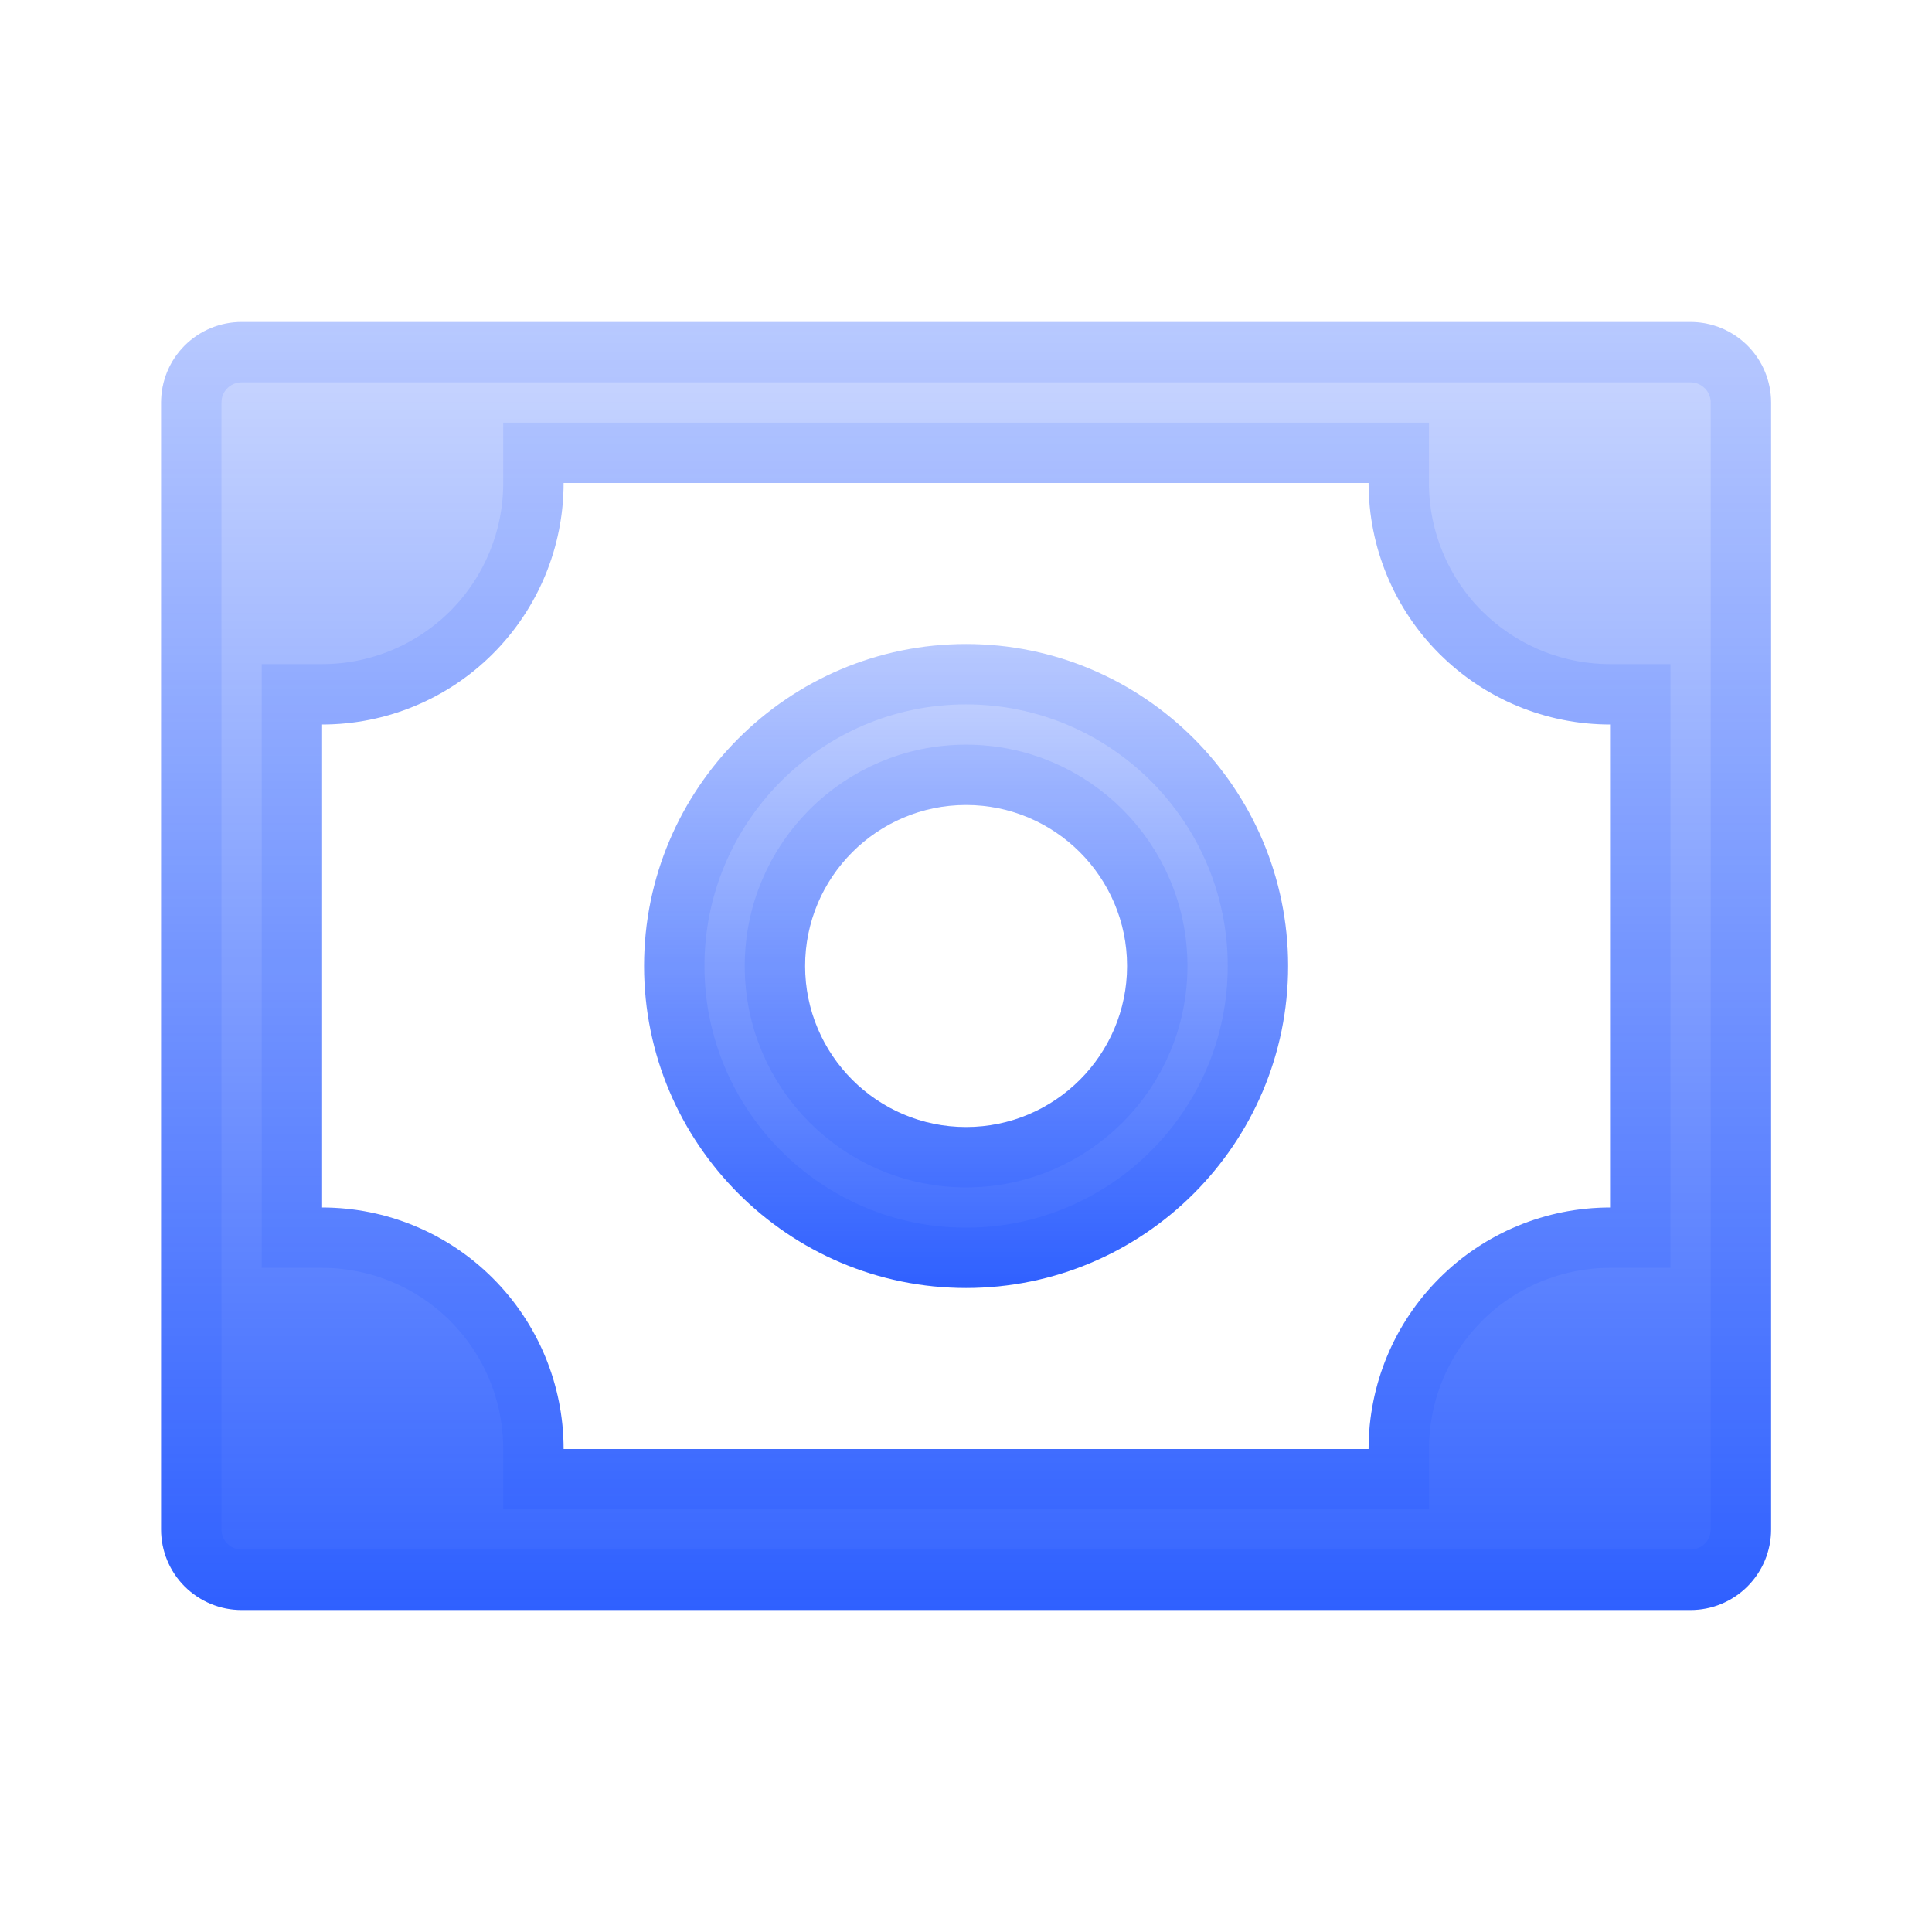
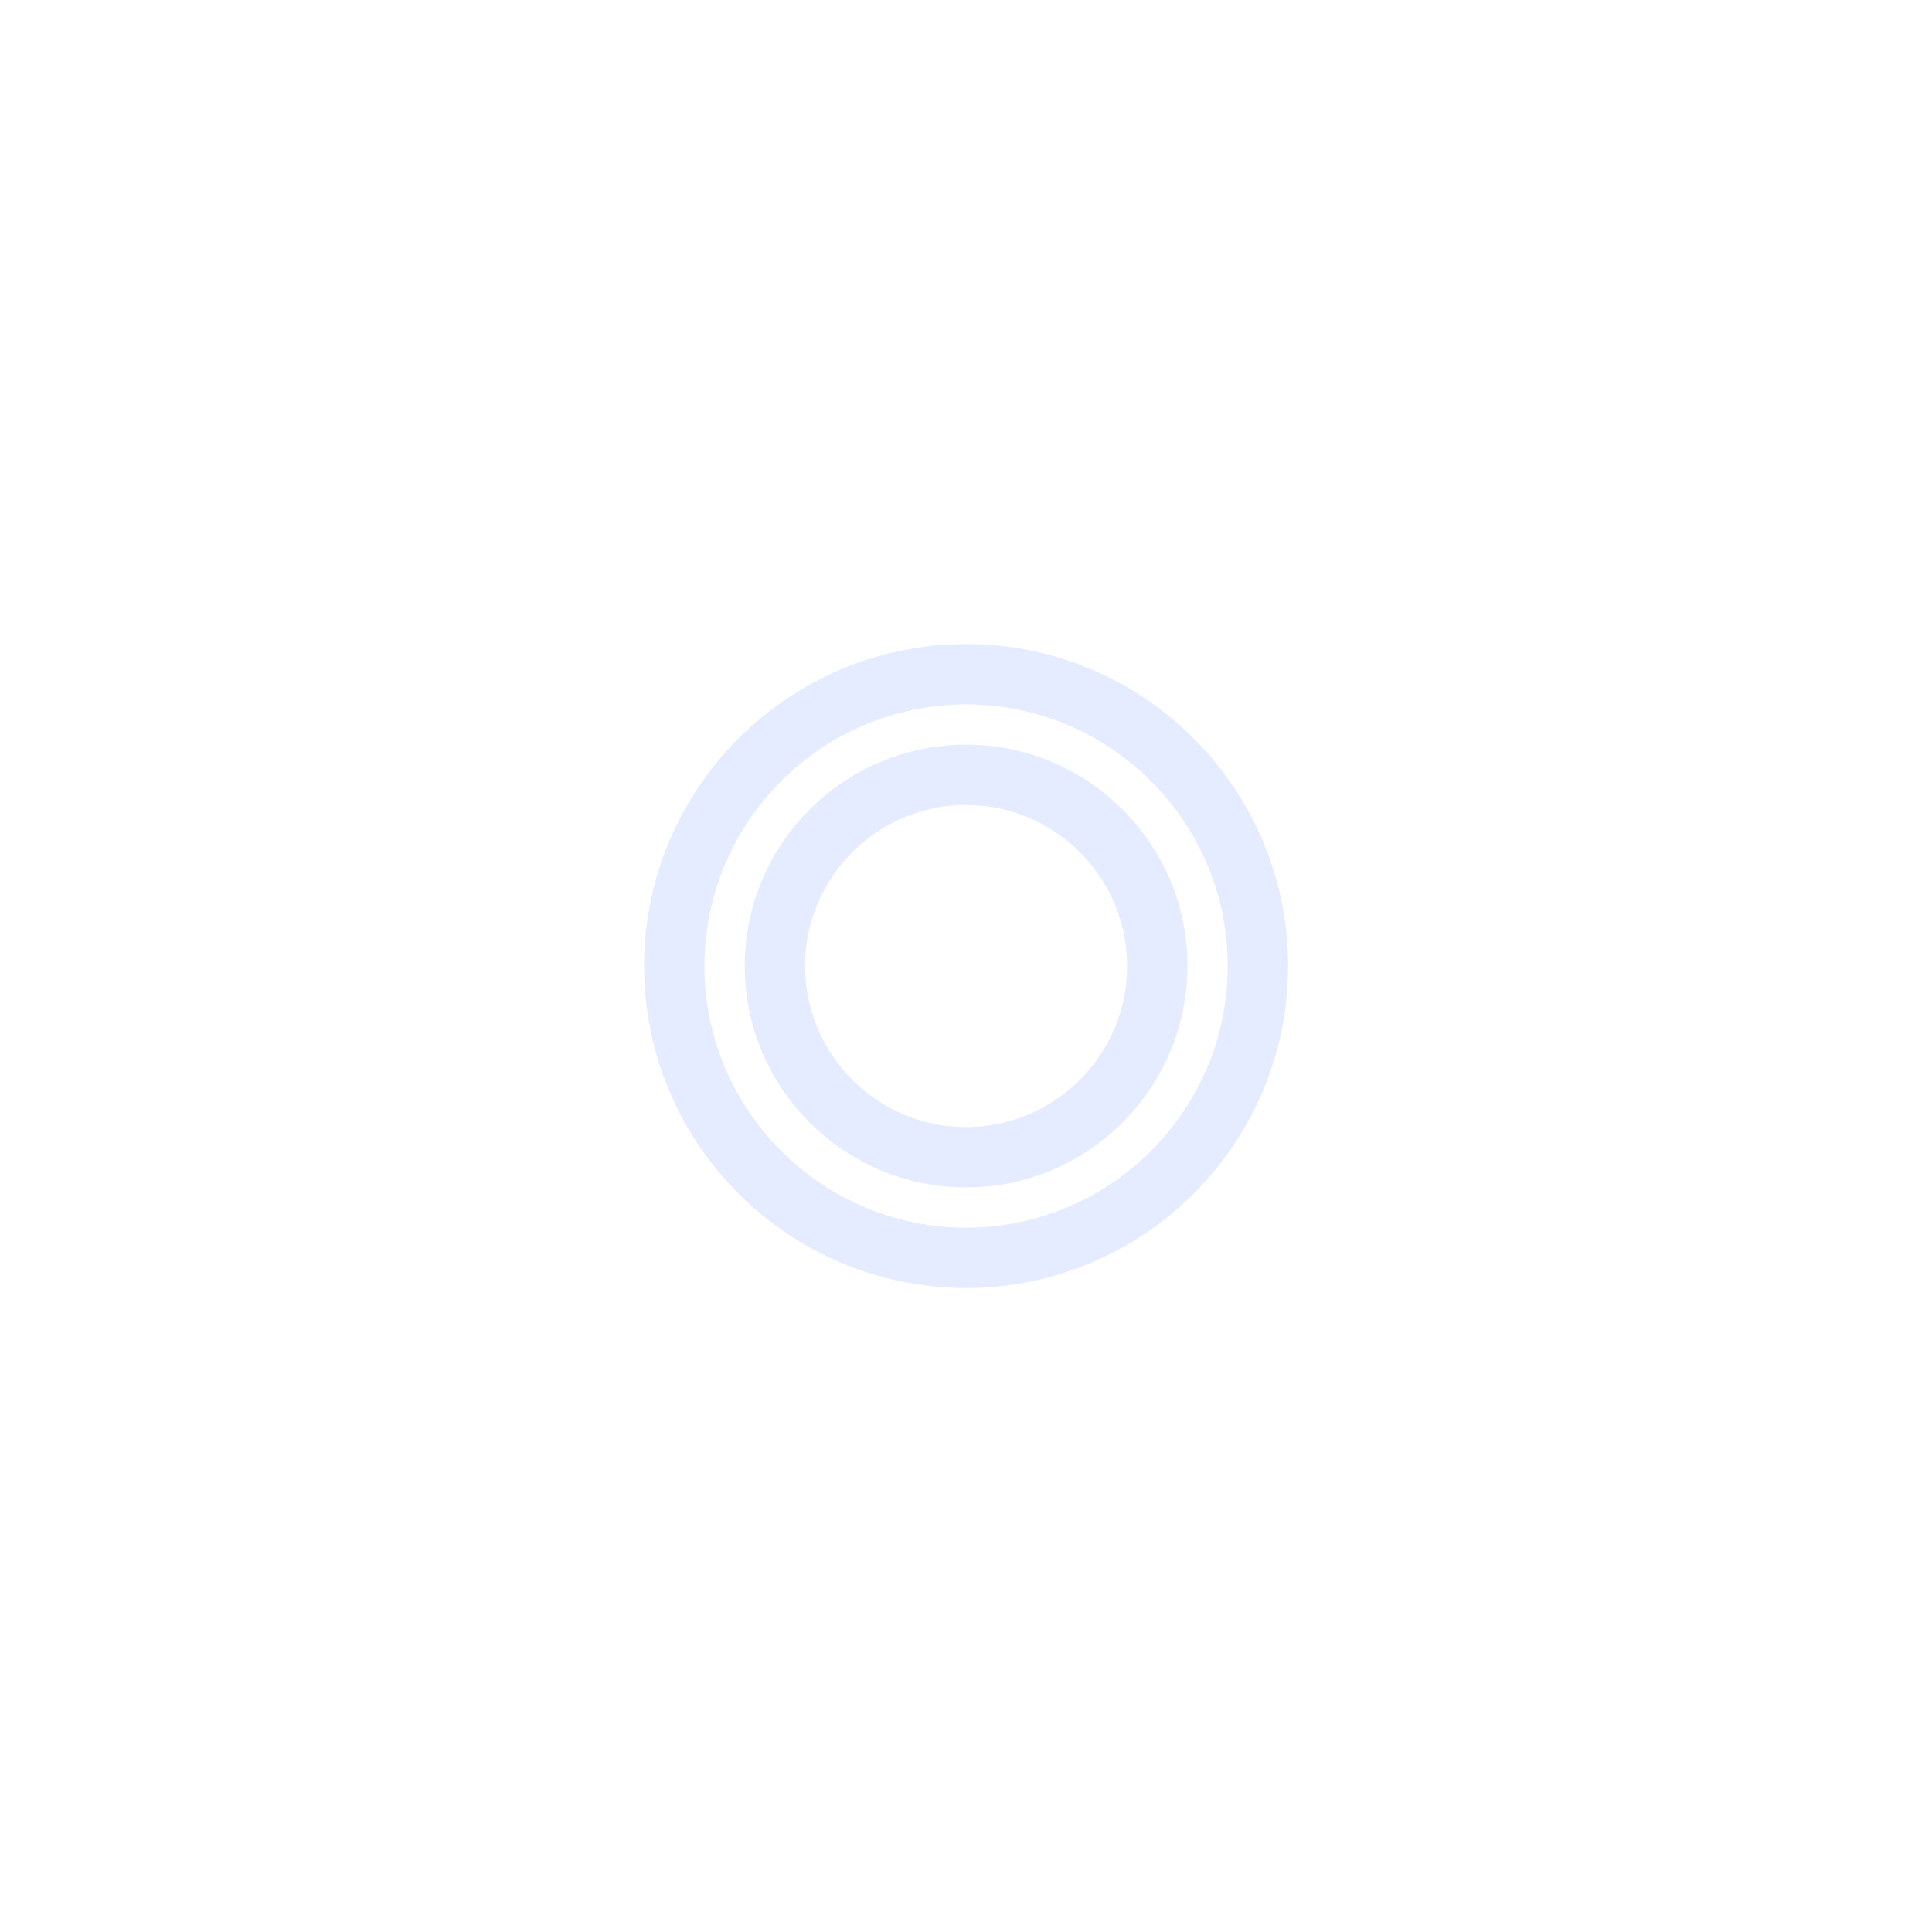
<svg xmlns="http://www.w3.org/2000/svg" width="32" height="32" viewBox="0 0 32 32" fill="none">
-   <path d="M28.001 5.333H4.001C3.648 5.333 3.309 5.474 3.058 5.724C2.808 5.974 2.668 6.313 2.668 6.667V25.333C2.668 25.687 2.808 26.026 3.058 26.276C3.309 26.526 3.648 26.667 4.001 26.667H28.001C28.355 26.667 28.694 26.526 28.944 26.276C29.194 26.026 29.335 25.687 29.335 25.333V6.667C29.335 6.313 29.194 5.974 28.944 5.724C28.694 5.474 28.355 5.333 28.001 5.333ZM26.668 20C25.607 20 24.59 20.421 23.84 21.172C23.089 21.922 22.668 22.939 22.668 24H9.335C9.335 22.939 8.913 21.922 8.163 21.172C7.413 20.421 6.396 20 5.335 20V12C6.396 12 7.413 11.579 8.163 10.828C8.913 10.078 9.335 9.061 9.335 8H22.668C22.668 9.061 23.089 10.078 23.84 10.828C24.59 11.579 25.607 12 26.668 12V20Z" fill="url(#paint0_linear_2212_196506)" />
-   <path d="M4.001 5.833H28.001C28.194 5.833 28.381 5.9 28.529 6.022L28.591 6.077C28.747 6.234 28.835 6.445 28.835 6.666V25.333C28.835 25.527 28.767 25.713 28.645 25.862L28.591 25.922C28.434 26.078 28.222 26.166 28.001 26.166H4.001C3.808 26.166 3.622 26.099 3.474 25.978L3.412 25.922C3.256 25.766 3.168 25.554 3.168 25.333V6.666L3.172 6.584C3.188 6.421 3.252 6.266 3.356 6.139L3.412 6.077C3.568 5.921 3.78 5.833 4.001 5.833ZM27.168 11.5H26.668C25.798 11.5 24.961 11.175 24.319 10.594L24.193 10.475C23.537 9.819 23.168 8.928 23.168 8V7.5H8.835V8C8.835 8.928 8.466 9.819 7.81 10.475C7.153 11.131 6.263 11.5 5.335 11.5H4.835V20.5H5.335C6.263 20.5 7.153 20.869 7.81 21.525C8.466 22.181 8.835 23.072 8.835 24V24.5H23.168V24C23.168 23.13 23.492 22.293 24.073 21.651L24.193 21.525C24.85 20.869 25.74 20.5 26.668 20.5H27.168V11.5Z" stroke="#013DFF" stroke-opacity="0.1" />
-   <path d="M16.001 10.667C13.06 10.667 10.668 13.059 10.668 16C10.668 18.941 13.06 21.333 16.001 21.333C18.943 21.333 21.335 18.941 21.335 16C21.335 13.059 18.943 10.667 16.001 10.667ZM16.001 18.667C14.531 18.667 13.335 17.471 13.335 16C13.335 14.529 14.531 13.333 16.001 13.333C17.472 13.333 18.668 14.529 18.668 16C18.668 17.471 17.472 18.667 16.001 18.667Z" fill="url(#paint1_linear_2212_196506)" />
  <path d="M16.001 11.167C18.666 11.167 20.835 13.335 20.835 16C20.835 18.665 18.666 20.834 16.001 20.834C13.336 20.834 11.168 18.665 11.168 16C11.168 13.335 13.336 11.167 16.001 11.167ZM16.001 12.834C14.254 12.834 12.835 14.253 12.835 16C12.835 17.747 14.254 19.167 16.001 19.167C17.748 19.167 19.168 17.747 19.168 16C19.168 14.253 17.748 12.834 16.001 12.834Z" stroke="#013DFF" stroke-opacity="0.1" />
  <defs>
    <linearGradient id="paint0_linear_2212_196506" x1="16.001" y1="5.333" x2="16.001" y2="26.667" gradientUnits="userSpaceOnUse">
      <stop stop-color="#013DFF" stop-opacity="0.2" />
      <stop offset="1" stop-color="#013DFF" stop-opacity="0.8" />
    </linearGradient>
    <linearGradient id="paint1_linear_2212_196506" x1="16.001" y1="10.667" x2="16.001" y2="21.333" gradientUnits="userSpaceOnUse">
      <stop stop-color="#013DFF" stop-opacity="0.2" />
      <stop offset="1" stop-color="#013DFF" stop-opacity="0.8" />
    </linearGradient>
  </defs>
</svg>